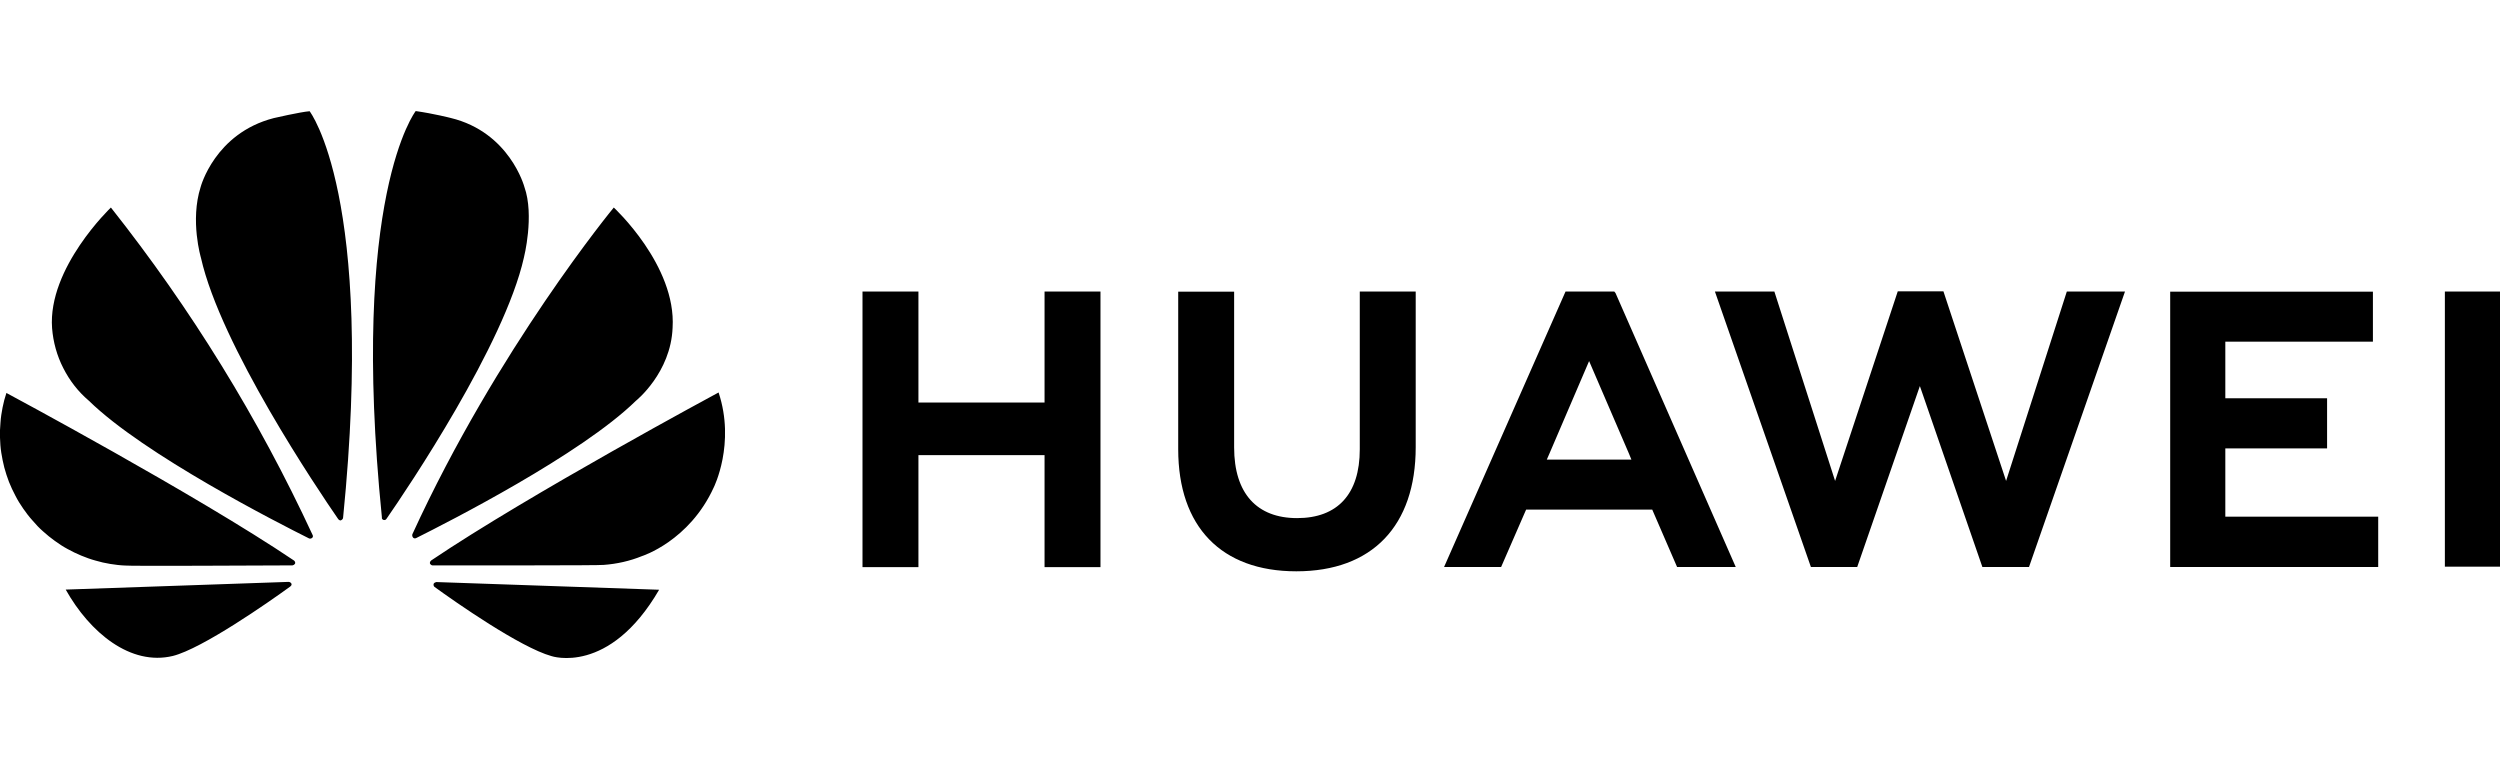
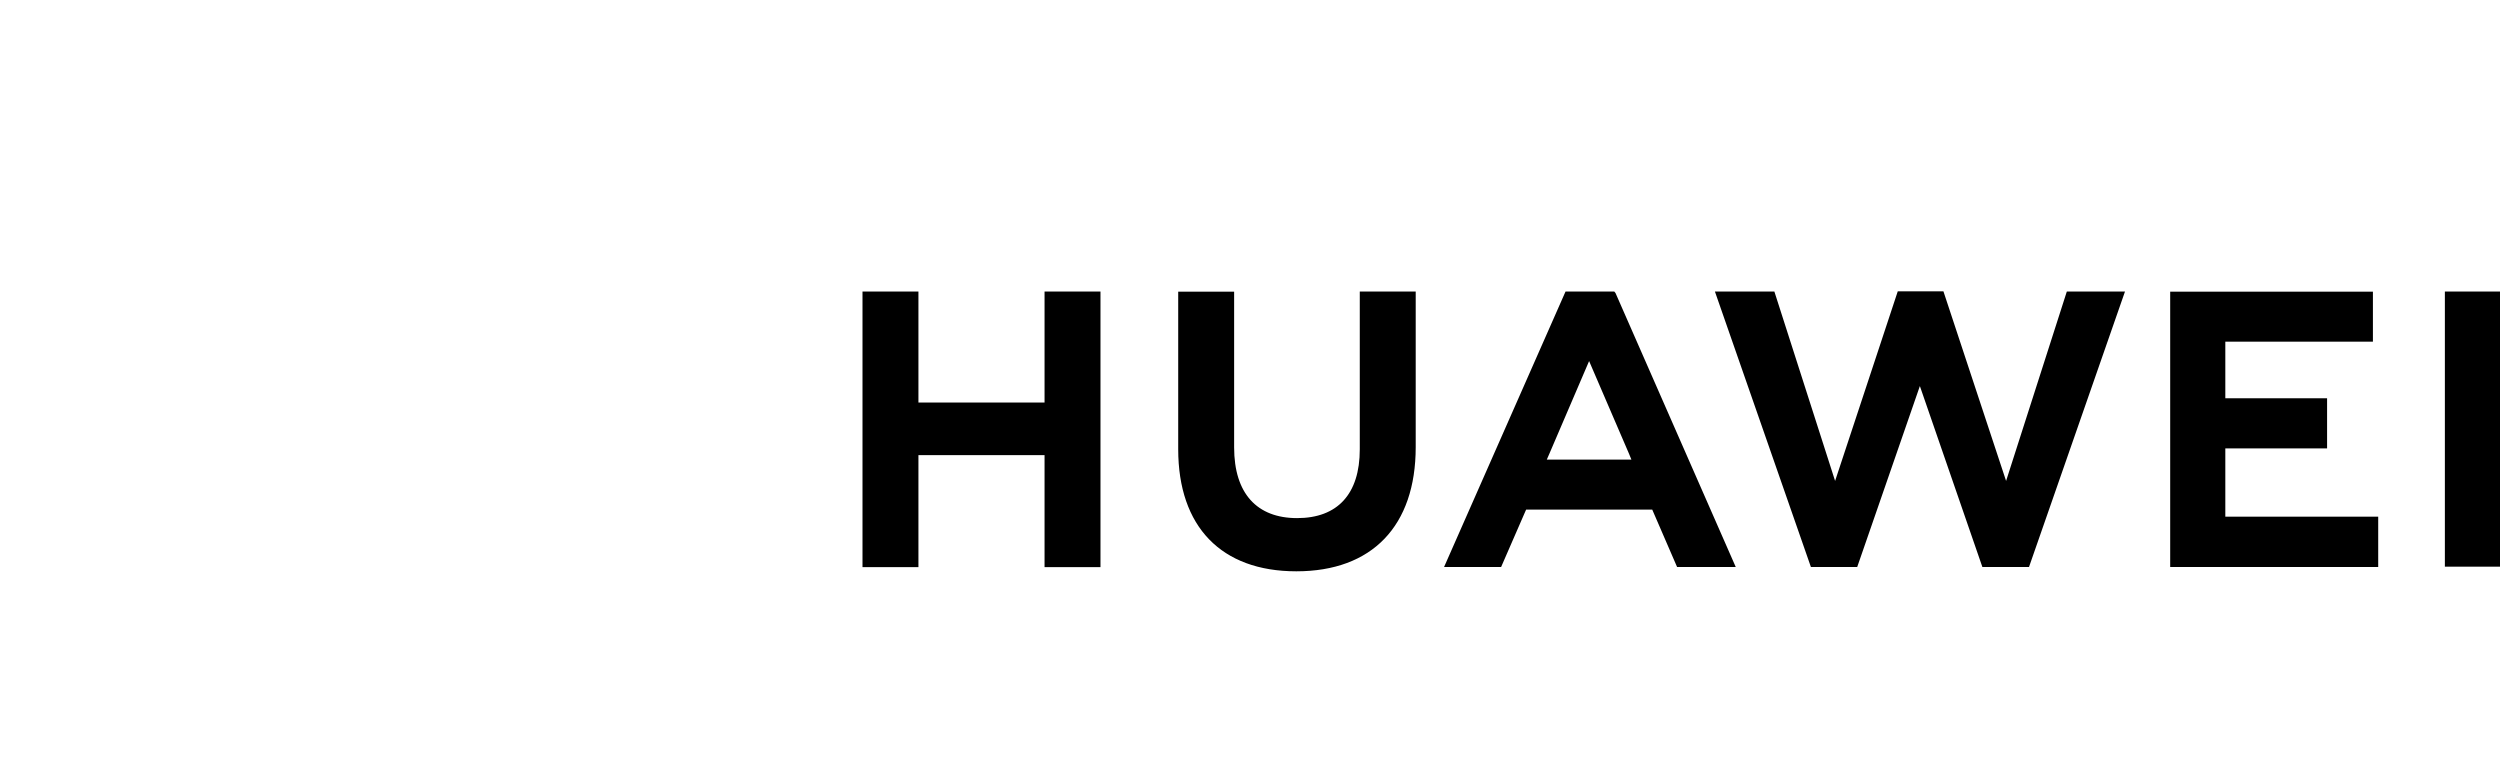
<svg xmlns="http://www.w3.org/2000/svg" width="156" height="48" viewBox="0 0 156 48" fill="none">
  <desc>
			Created with Pixso.
	</desc>
  <defs />
-   <rect id="brand-huawei" width="156" height="48" fill="#FFFFFF" fill-opacity="0" />
  <path id="path" d="M84.85 18.19L88.34 18.19L88.34 27.9C88.34 32.82 85.62 35.65 80.89 35.65C76.21 35.65 73.52 32.87 73.52 28.03L73.52 18.2L77.01 18.2L77.01 27.92C77.01 30.79 78.43 32.33 80.94 32.33C83.46 32.33 84.85 30.83 84.85 28.04L84.85 18.19ZM65.2 25.12L57.31 25.12L57.31 18.19L53.82 18.19L53.82 35.39L57.31 35.39L57.31 28.4L65.18 28.4L65.18 35.39L68.67 35.39L68.67 18.19L65.18 18.19L65.18 25.12L65.2 25.12ZM152.56 18.19L152.56 35.36L156 35.36L156 18.19L152.56 18.19ZM138.86 27.98L145.21 27.98L145.21 24.85L138.86 24.85L138.86 21.32L148.07 21.32L148.07 18.2L135.42 18.2L135.42 35.38L148.4 35.38L148.4 32.24L138.86 32.24L138.86 27.98ZM125.18 30.01L121.27 18.18L118.42 18.18L114.51 30.01L110.72 18.19L107.01 18.19L113 35.38L115.89 35.38L119.8 24.09L123.7 35.38L126.61 35.38L132.6 18.19L128.97 18.19L125.18 30.01ZM100.81 18.29L108.31 35.38L104.65 35.38L103.1 31.8L95.23 31.8L95.12 32.05L93.67 35.38L90.11 35.38L97.69 18.19L100.73 18.19L100.81 18.29ZM101.64 28.29L99.16 22.53L96.69 28.29L96.52 28.68L101.8 28.68L101.64 28.29Z" fill="#000000" fill-opacity="1" fill-rule="nonzero" />
-   <path id="path" d="M19.48 33.56C19.53 33.52 19.54 33.45 19.51 33.39C16.12 26.08 11.92 19.27 6.92 12.95C6.92 12.95 2.97 16.71 3.25 20.48C3.32 21.35 3.55 22.19 3.95 22.97C4.35 23.76 4.88 24.44 5.55 25.01C9 28.38 17.35 32.63 19.29 33.6C19.35 33.62 19.43 33.61 19.48 33.56ZM18.19 36.43C18.16 36.36 18.09 36.31 18 36.31L4.1 36.79C5.61 39.48 8.15 41.57 10.79 40.93C12.62 40.47 16.75 37.59 18.11 36.6C18.22 36.52 18.19 36.45 18.19 36.43ZM18.4 35.19C18.47 35.08 18.35 34.98 18.35 34.98C12.24 30.86 0.4 24.52 0.4 24.52C0.3 24.82 0.22 25.12 0.16 25.43C0.1 25.74 0.05 26.05 0.03 26.37C0 26.68 -0.01 26.99 0 27.31C0.01 27.62 0.03 27.94 0.08 28.25C0.13 28.56 0.19 28.87 0.27 29.18C0.35 29.48 0.45 29.78 0.56 30.07C0.68 30.37 0.81 30.65 0.96 30.93C1.1 31.21 1.27 31.48 1.45 31.74C1.63 32 1.82 32.25 2.03 32.48C2.23 32.72 2.45 32.95 2.69 33.16C2.92 33.37 3.17 33.57 3.42 33.75C3.68 33.94 3.94 34.11 4.22 34.26C4.49 34.41 4.78 34.55 5.07 34.67C5.36 34.79 5.66 34.9 5.96 34.98C6.26 35.07 6.57 35.14 6.88 35.19C7.19 35.24 7.51 35.28 7.82 35.29C8.03 35.33 16.09 35.29 18.25 35.28C18.31 35.27 18.36 35.24 18.4 35.19ZM19.32 6.94C18.72 6.99 17.08 7.37 17.08 7.37C13.4 8.32 12.52 11.67 12.52 11.67C11.85 13.77 12.54 16.09 12.54 16.09C13.77 21.55 19.81 30.52 21.11 32.4C21.2 32.5 21.27 32.47 21.27 32.47C21.34 32.44 21.41 32.38 21.41 32.29C23.42 12.25 19.32 6.94 19.32 6.94ZM23.92 32.44C24 32.47 24.08 32.44 24.12 32.37C25.46 30.44 31.47 21.51 32.69 16.08C32.69 16.08 33.36 13.45 32.72 11.66C32.72 11.66 31.81 8.25 28.12 7.36C28.12 7.36 27.07 7.09 25.94 6.93C25.94 6.93 21.81 12.23 23.83 32.28C23.81 32.35 23.86 32.42 23.92 32.44ZM27.22 36.32C27.15 36.34 27.09 36.37 27.06 36.43C27.04 36.51 27.06 36.57 27.11 36.62C28.43 37.58 32.47 40.4 34.41 40.94C34.41 40.94 38.01 42.17 41.13 36.8L27.22 36.32ZM44.84 24.49C44.84 24.49 33.03 30.84 26.91 34.97C26.85 35.02 26.81 35.09 26.83 35.17C26.83 35.17 26.9 35.28 26.98 35.28C29.17 35.28 37.45 35.29 37.67 35.25C38.49 35.19 39.3 35.01 40.06 34.7C40.06 34.7 43.01 33.77 44.54 30.41C44.54 30.41 45.9 27.69 44.84 24.49ZM25.79 33.56C25.84 33.6 25.91 33.61 25.98 33.57C27.96 32.58 36.26 28.36 39.68 25.01C39.68 25.01 41.86 23.27 41.97 20.45C42.21 16.56 38.3 12.95 38.3 12.95C38.3 12.95 31.05 21.73 25.73 33.34C25.71 33.42 25.73 33.5 25.79 33.56Z" fill="#000000" fill-opacity="1" fill-rule="nonzero" />
</svg>